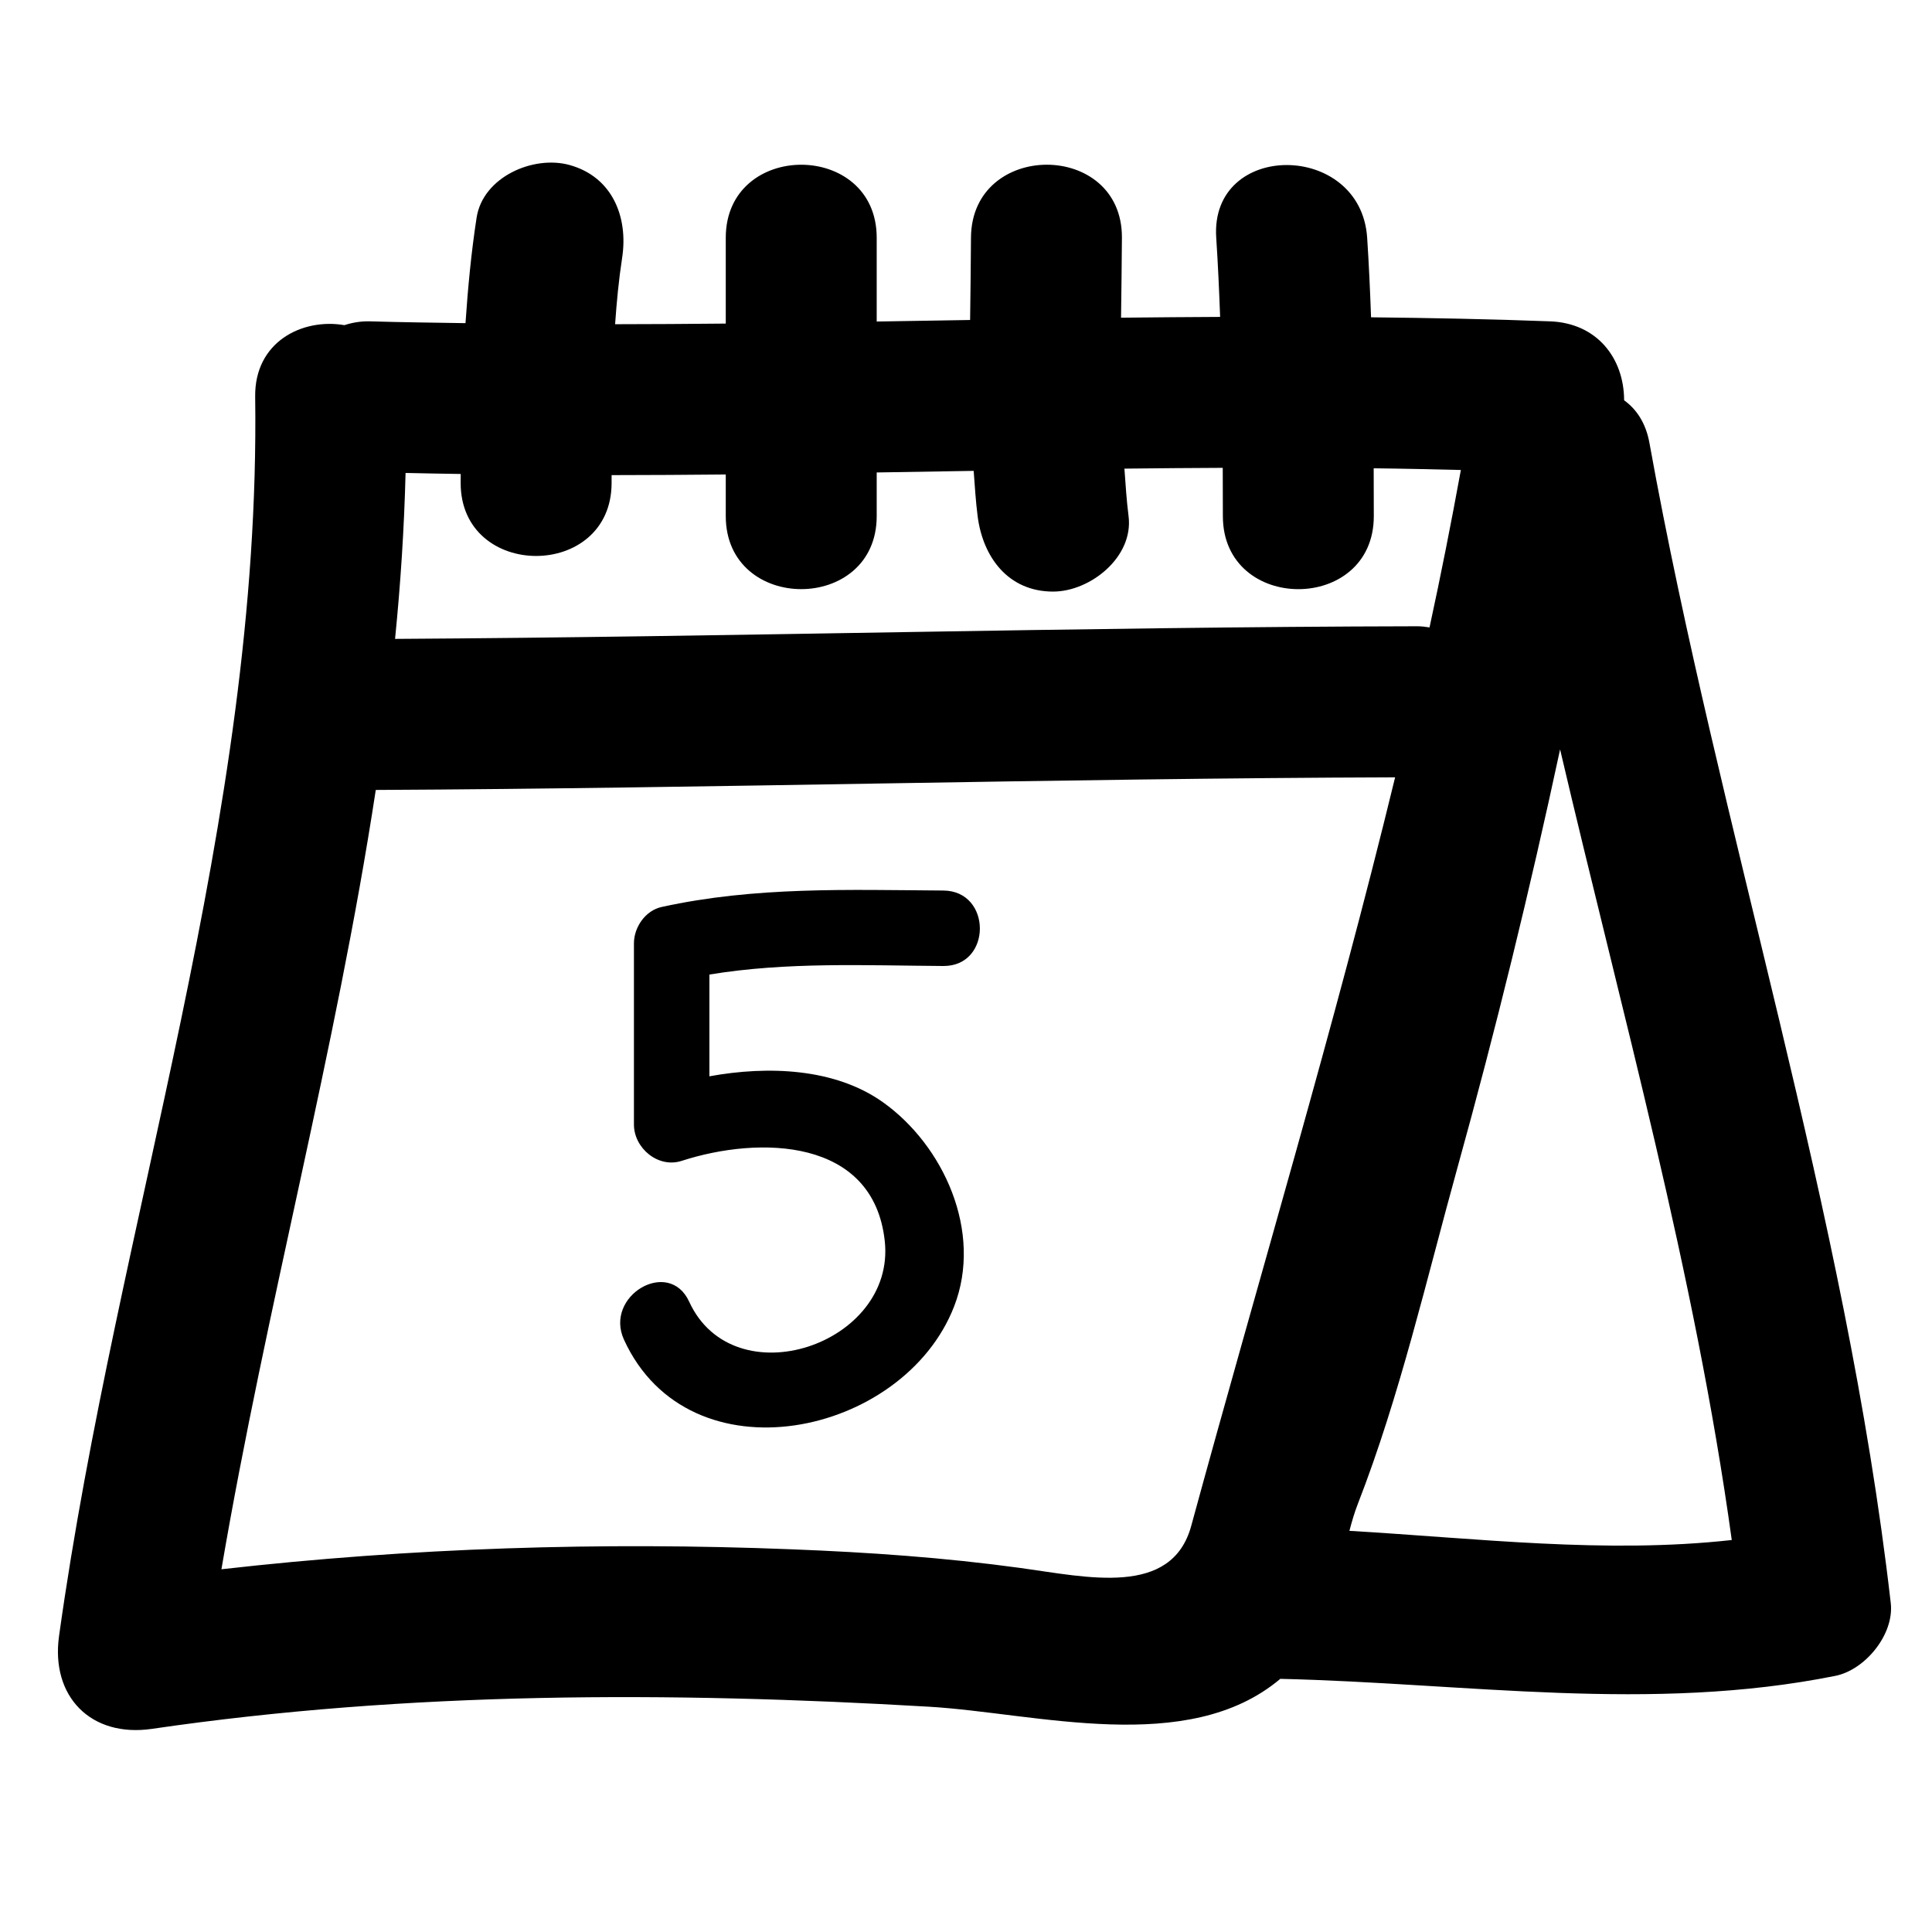
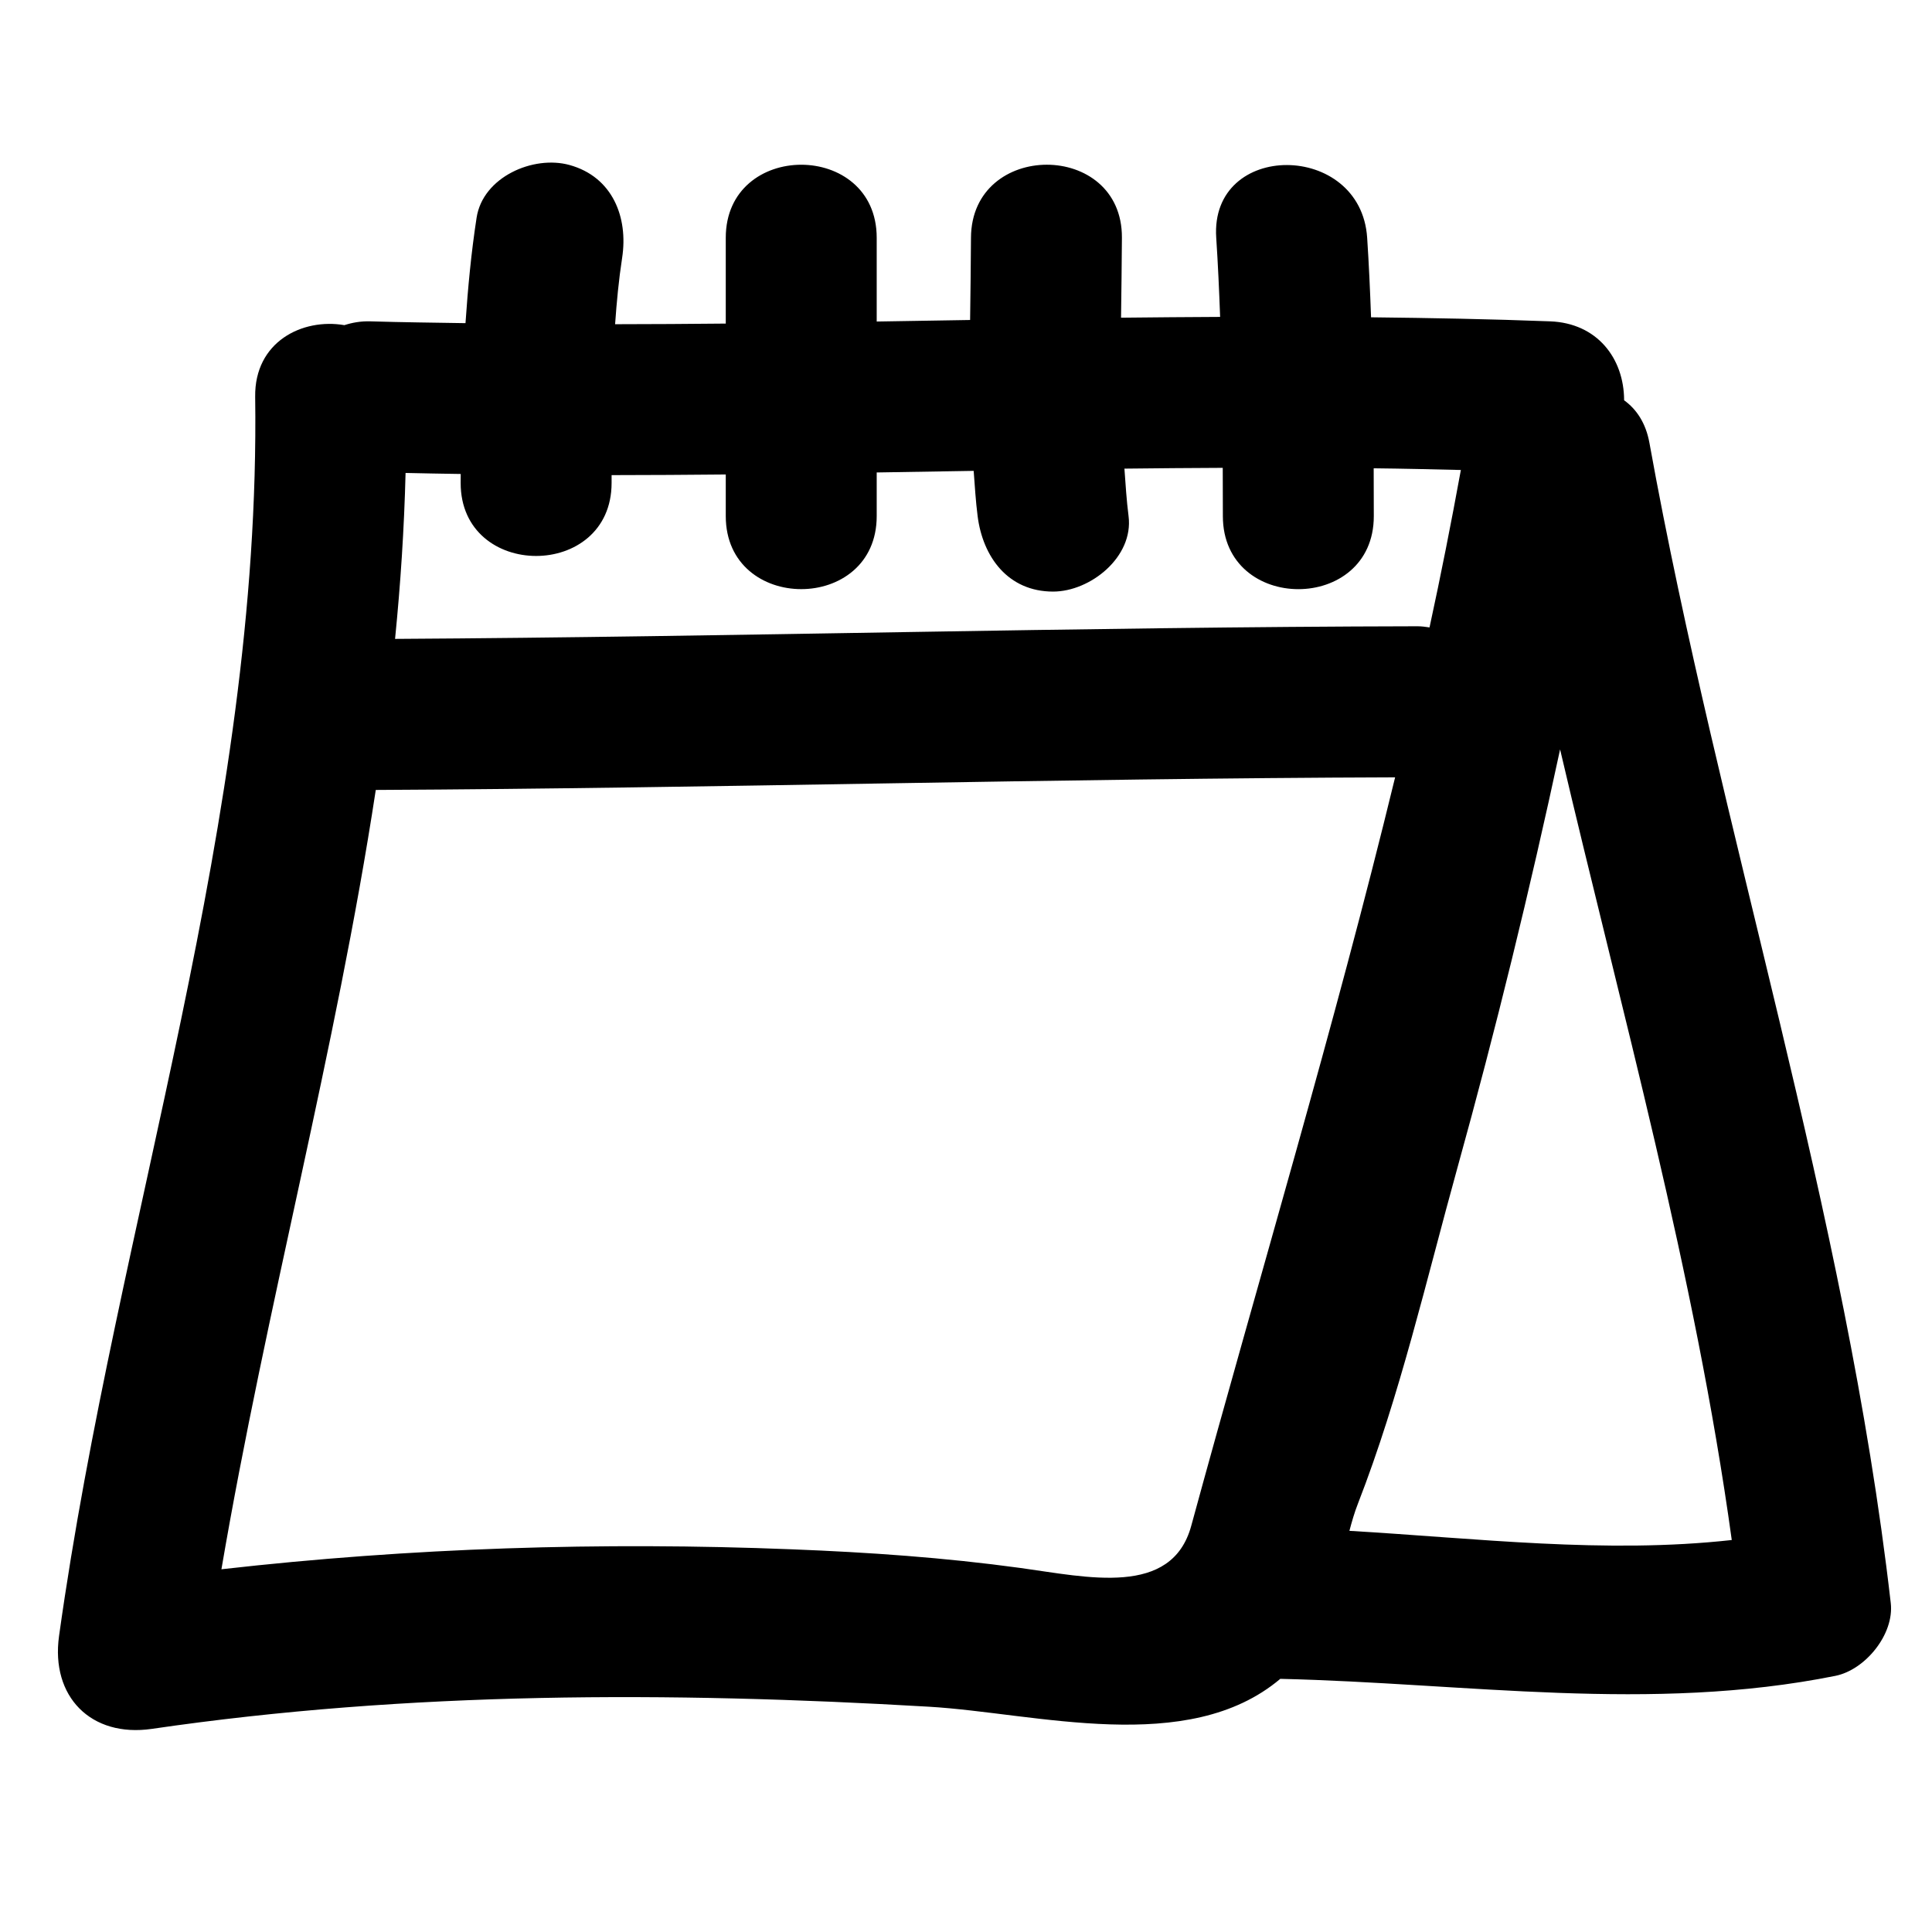
<svg xmlns="http://www.w3.org/2000/svg" version="1.1" id="Capa_1" x="0px" y="0px" width="64px" height="64px" viewBox="0 0 64 64" enable-background="new 0 0 64 64" xml:space="preserve">
  <path d="M53.801,13.26c-0.004-1.396-0.897-2.556-2.45-2.615c-1.978-0.076-3.956-0.112-5.933-0.134  c-0.032-0.879-0.071-1.757-0.129-2.636c-0.211-3.2-5.212-3.221-5,0c0.058,0.874,0.097,1.748,0.129,2.623  c-1.094,0.006-2.188,0.013-3.282,0.026c0.011-0.883,0.024-1.766,0.029-2.649c0.016-3.225-4.984-3.224-5,0  c-0.004,0.909-0.018,1.816-0.029,2.725c-1.032,0.018-2.063,0.033-3.094,0.051c0-0.925,0-1.851,0-2.775c0-3.225-5-3.225-5,0  c0,0.947,0,1.896,0,2.843c-1.222,0.013-2.444,0.019-3.666,0.021c0.052-0.736,0.121-1.471,0.233-2.199  c0.207-1.346-0.32-2.684-1.746-3.076c-1.197-0.329-2.867,0.397-3.075,1.746c-0.18,1.165-0.288,2.329-0.368,3.494  c-1.05-0.017-2.1-0.028-3.149-0.06c-0.323-0.01-0.605,0.043-0.863,0.126c-1.393-0.239-2.98,0.55-2.955,2.374  c0.195,14.058-4.573,27.265-6.497,41.05c-0.28,2.007,1.058,3.37,3.075,3.076c8.521-1.246,17.159-1.237,25.741-0.734  c3.546,0.208,8.576,1.661,11.639-0.923c6.164,0.142,12.273,1.129,18.388-0.099c0.991-0.199,1.954-1.378,1.835-2.411  c-1.499-13.053-5.665-25.533-7.994-38.43C54.52,14.008,54.207,13.553,53.801,13.26z M13.435,15.667  c0.609,0.015,1.218,0.024,1.827,0.034c0,0.1-0.002,0.197-0.002,0.297c-0.001,3.225,4.999,3.225,5,0c0-0.086,0-0.173,0-0.259  c1.261-0.002,2.521-0.008,3.782-0.021c0,0.46,0,0.919,0,1.379c0,3.225,5,3.225,5,0c0-0.482,0-0.964,0-1.446  c1.071-0.019,2.142-0.035,3.212-0.053c0.038,0.5,0.067,0.999,0.131,1.499c0.171,1.351,1.007,2.5,2.5,2.5  c1.233,0,2.672-1.145,2.5-2.5c-0.067-0.524-0.099-1.049-0.137-1.573c1.085-0.013,2.171-0.021,3.257-0.026  c0.001,0.533,0.004,1.066,0.004,1.6c0.001,3.225,5.001,3.225,5,0c0-0.528-0.002-1.057-0.004-1.585  c0.962,0.01,1.925,0.033,2.888,0.056c-0.319,1.748-0.663,3.487-1.038,5.215c-0.128-0.018-0.254-0.038-0.395-0.038  c-11.292,0.021-22.581,0.352-33.873,0.418C13.269,19.342,13.389,17.51,13.435,15.667z M39.462,50.543  c-0.646,2.373-3.443,1.701-5.659,1.398c-2.53-0.346-5.013-0.518-7.568-0.618c-6.324-0.251-12.627-0.051-18.9,0.661  c1.48-8.669,3.792-17.163,5.113-25.816c11.257-0.056,22.51-0.383,33.767-0.418C44.194,34.062,41.729,42.23,39.462,50.543z   M44.701,50.711c0.081-0.307,0.168-0.609,0.28-0.895c1.39-3.571,2.273-7.435,3.296-11.124c1.272-4.586,2.404-9.213,3.403-13.867  c2.037,8.705,4.465,17.33,5.687,26.19C53.181,51.48,48.918,50.957,44.701,50.711z" />
-   <path d="M31.25,29.5c-3.149-0.021-6.237-0.136-9.333,0.545C21.378,30.163,21,30.716,21,31.25c0,2,0,4,0,6  c0,0.785,0.803,1.458,1.582,1.205c2.578-0.835,6.356-0.766,6.727,2.656c0.372,3.431-5.001,5.232-6.48,2.008  c-0.671-1.464-2.826-0.192-2.158,1.262c2.165,4.722,9.259,3.209,10.935-1.103c0.961-2.472-0.351-5.341-2.363-6.769  c-1.583-1.123-3.79-1.211-5.743-0.855c0-1.124,0-2.247,0-3.371c2.567-0.423,5.144-0.3,7.75-0.283  C32.863,32.011,32.862,29.511,31.25,29.5z" />
</svg>